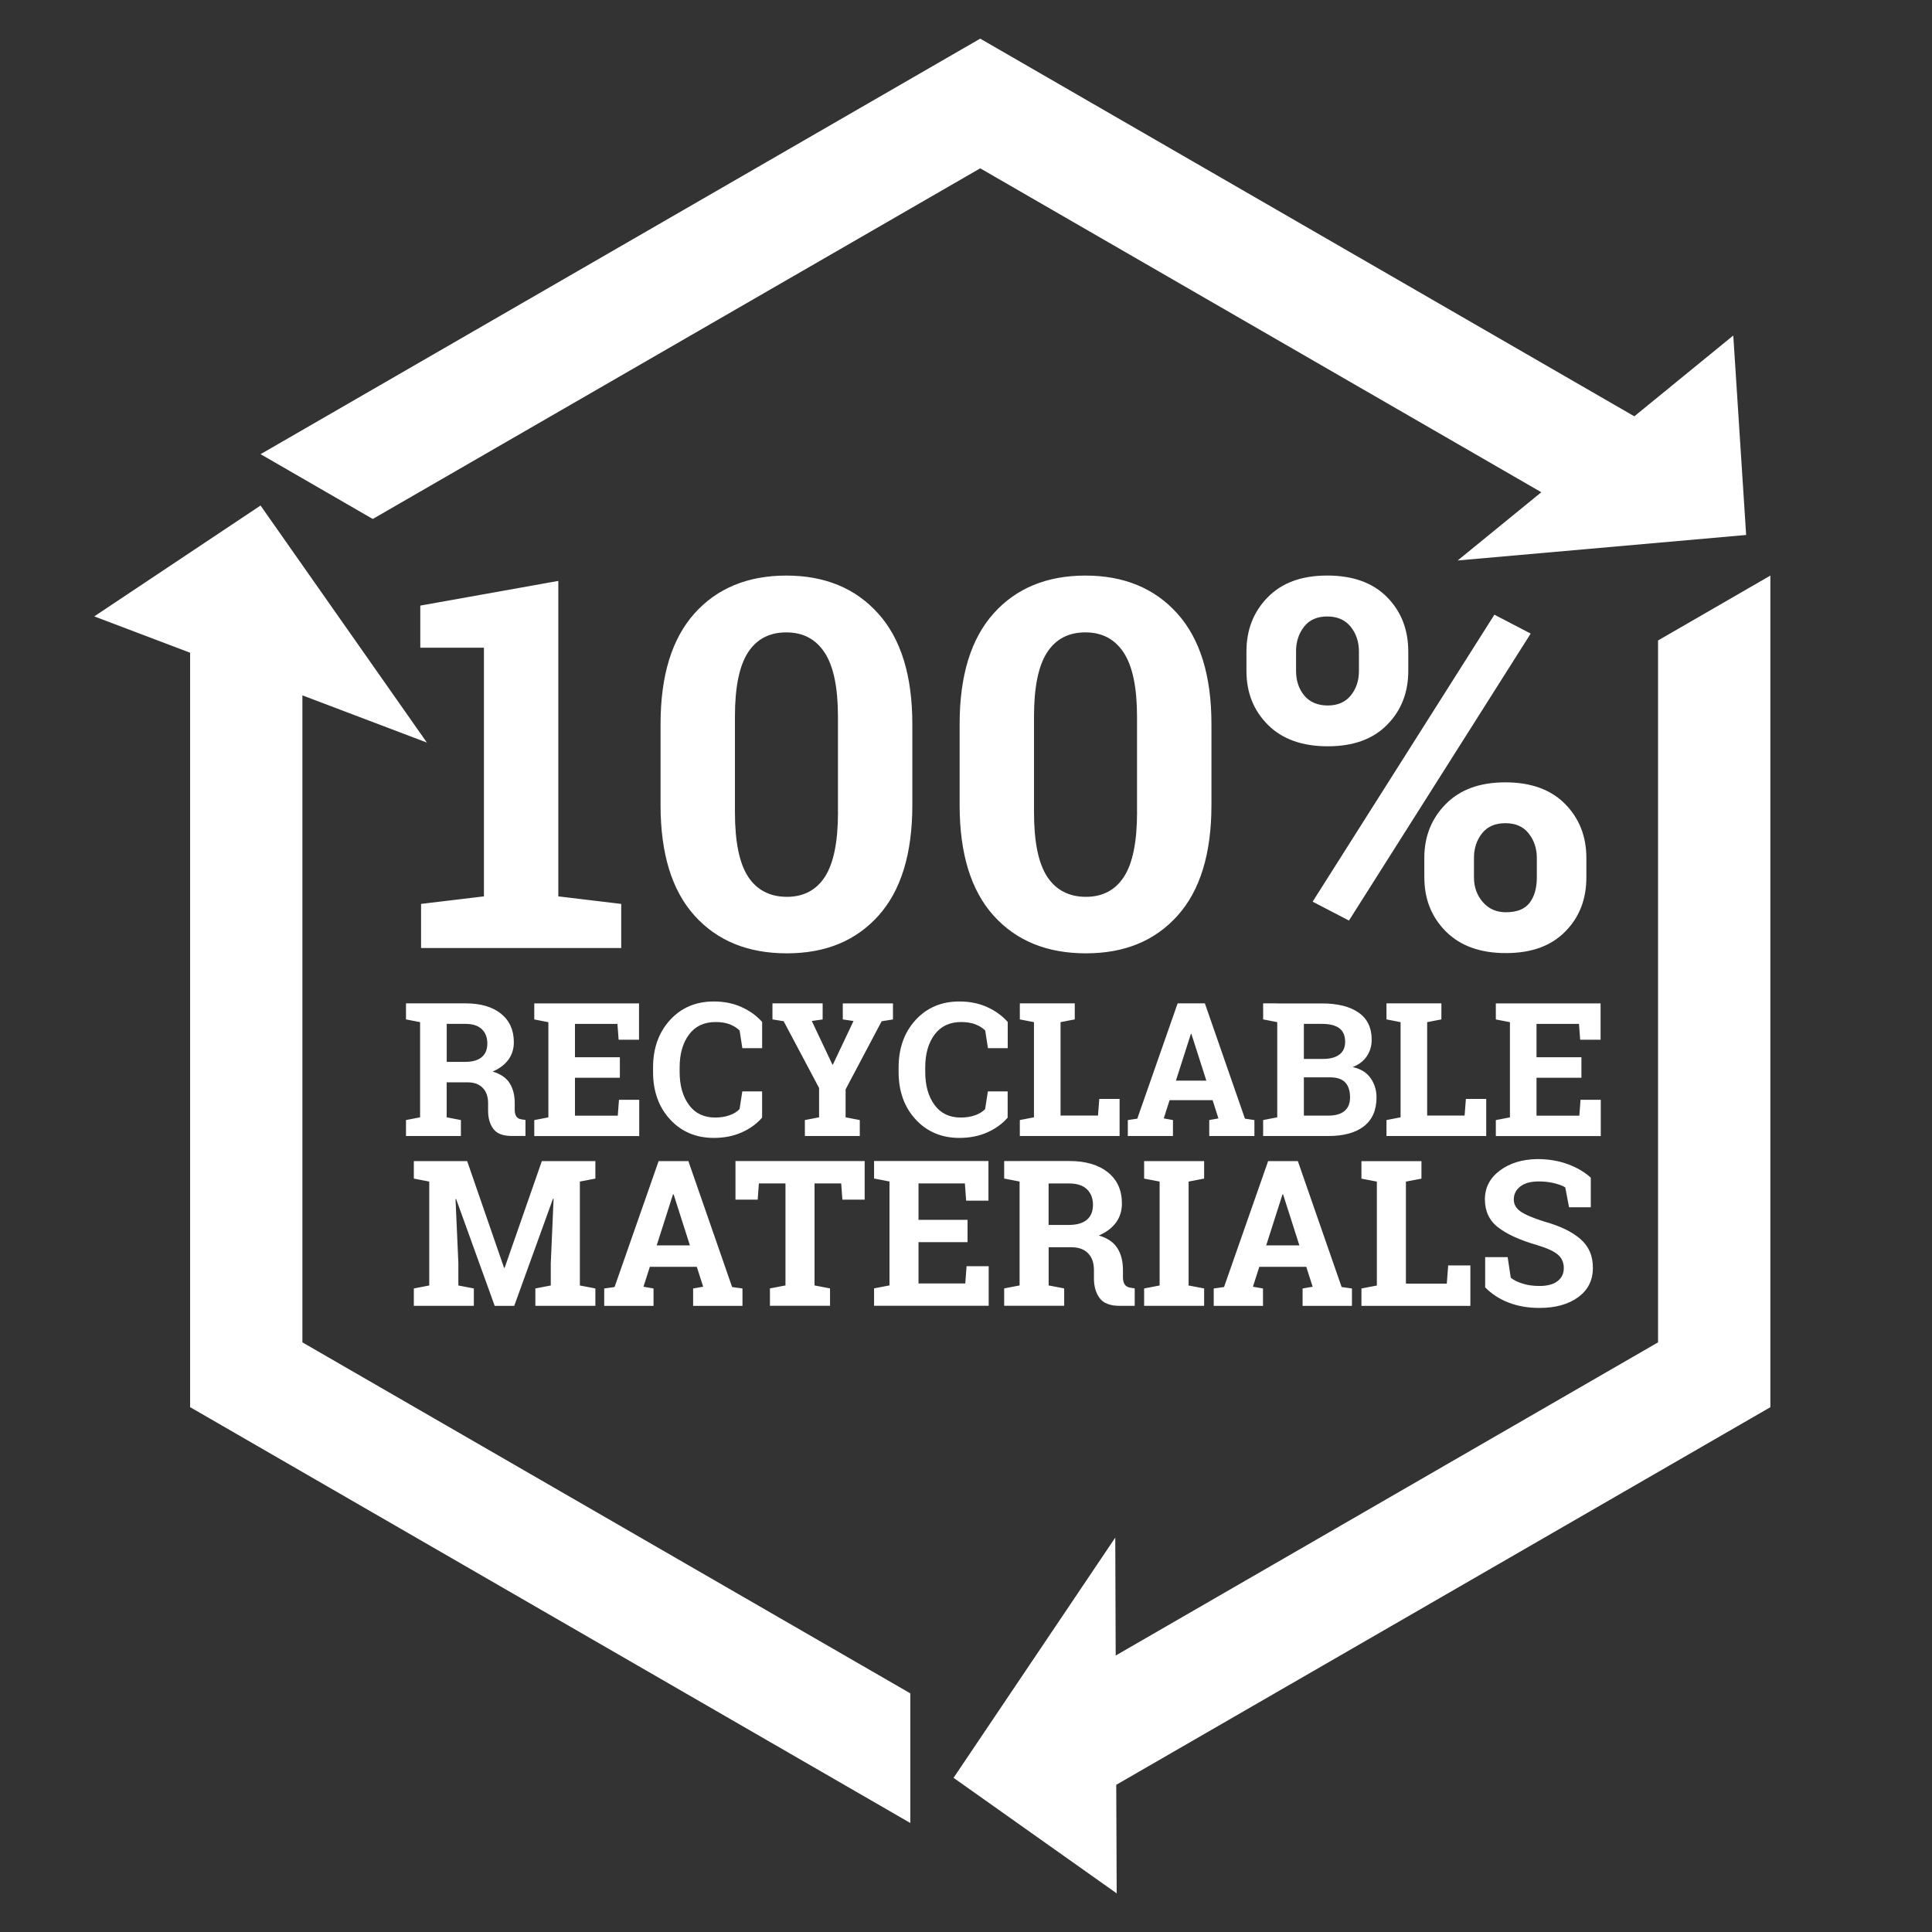
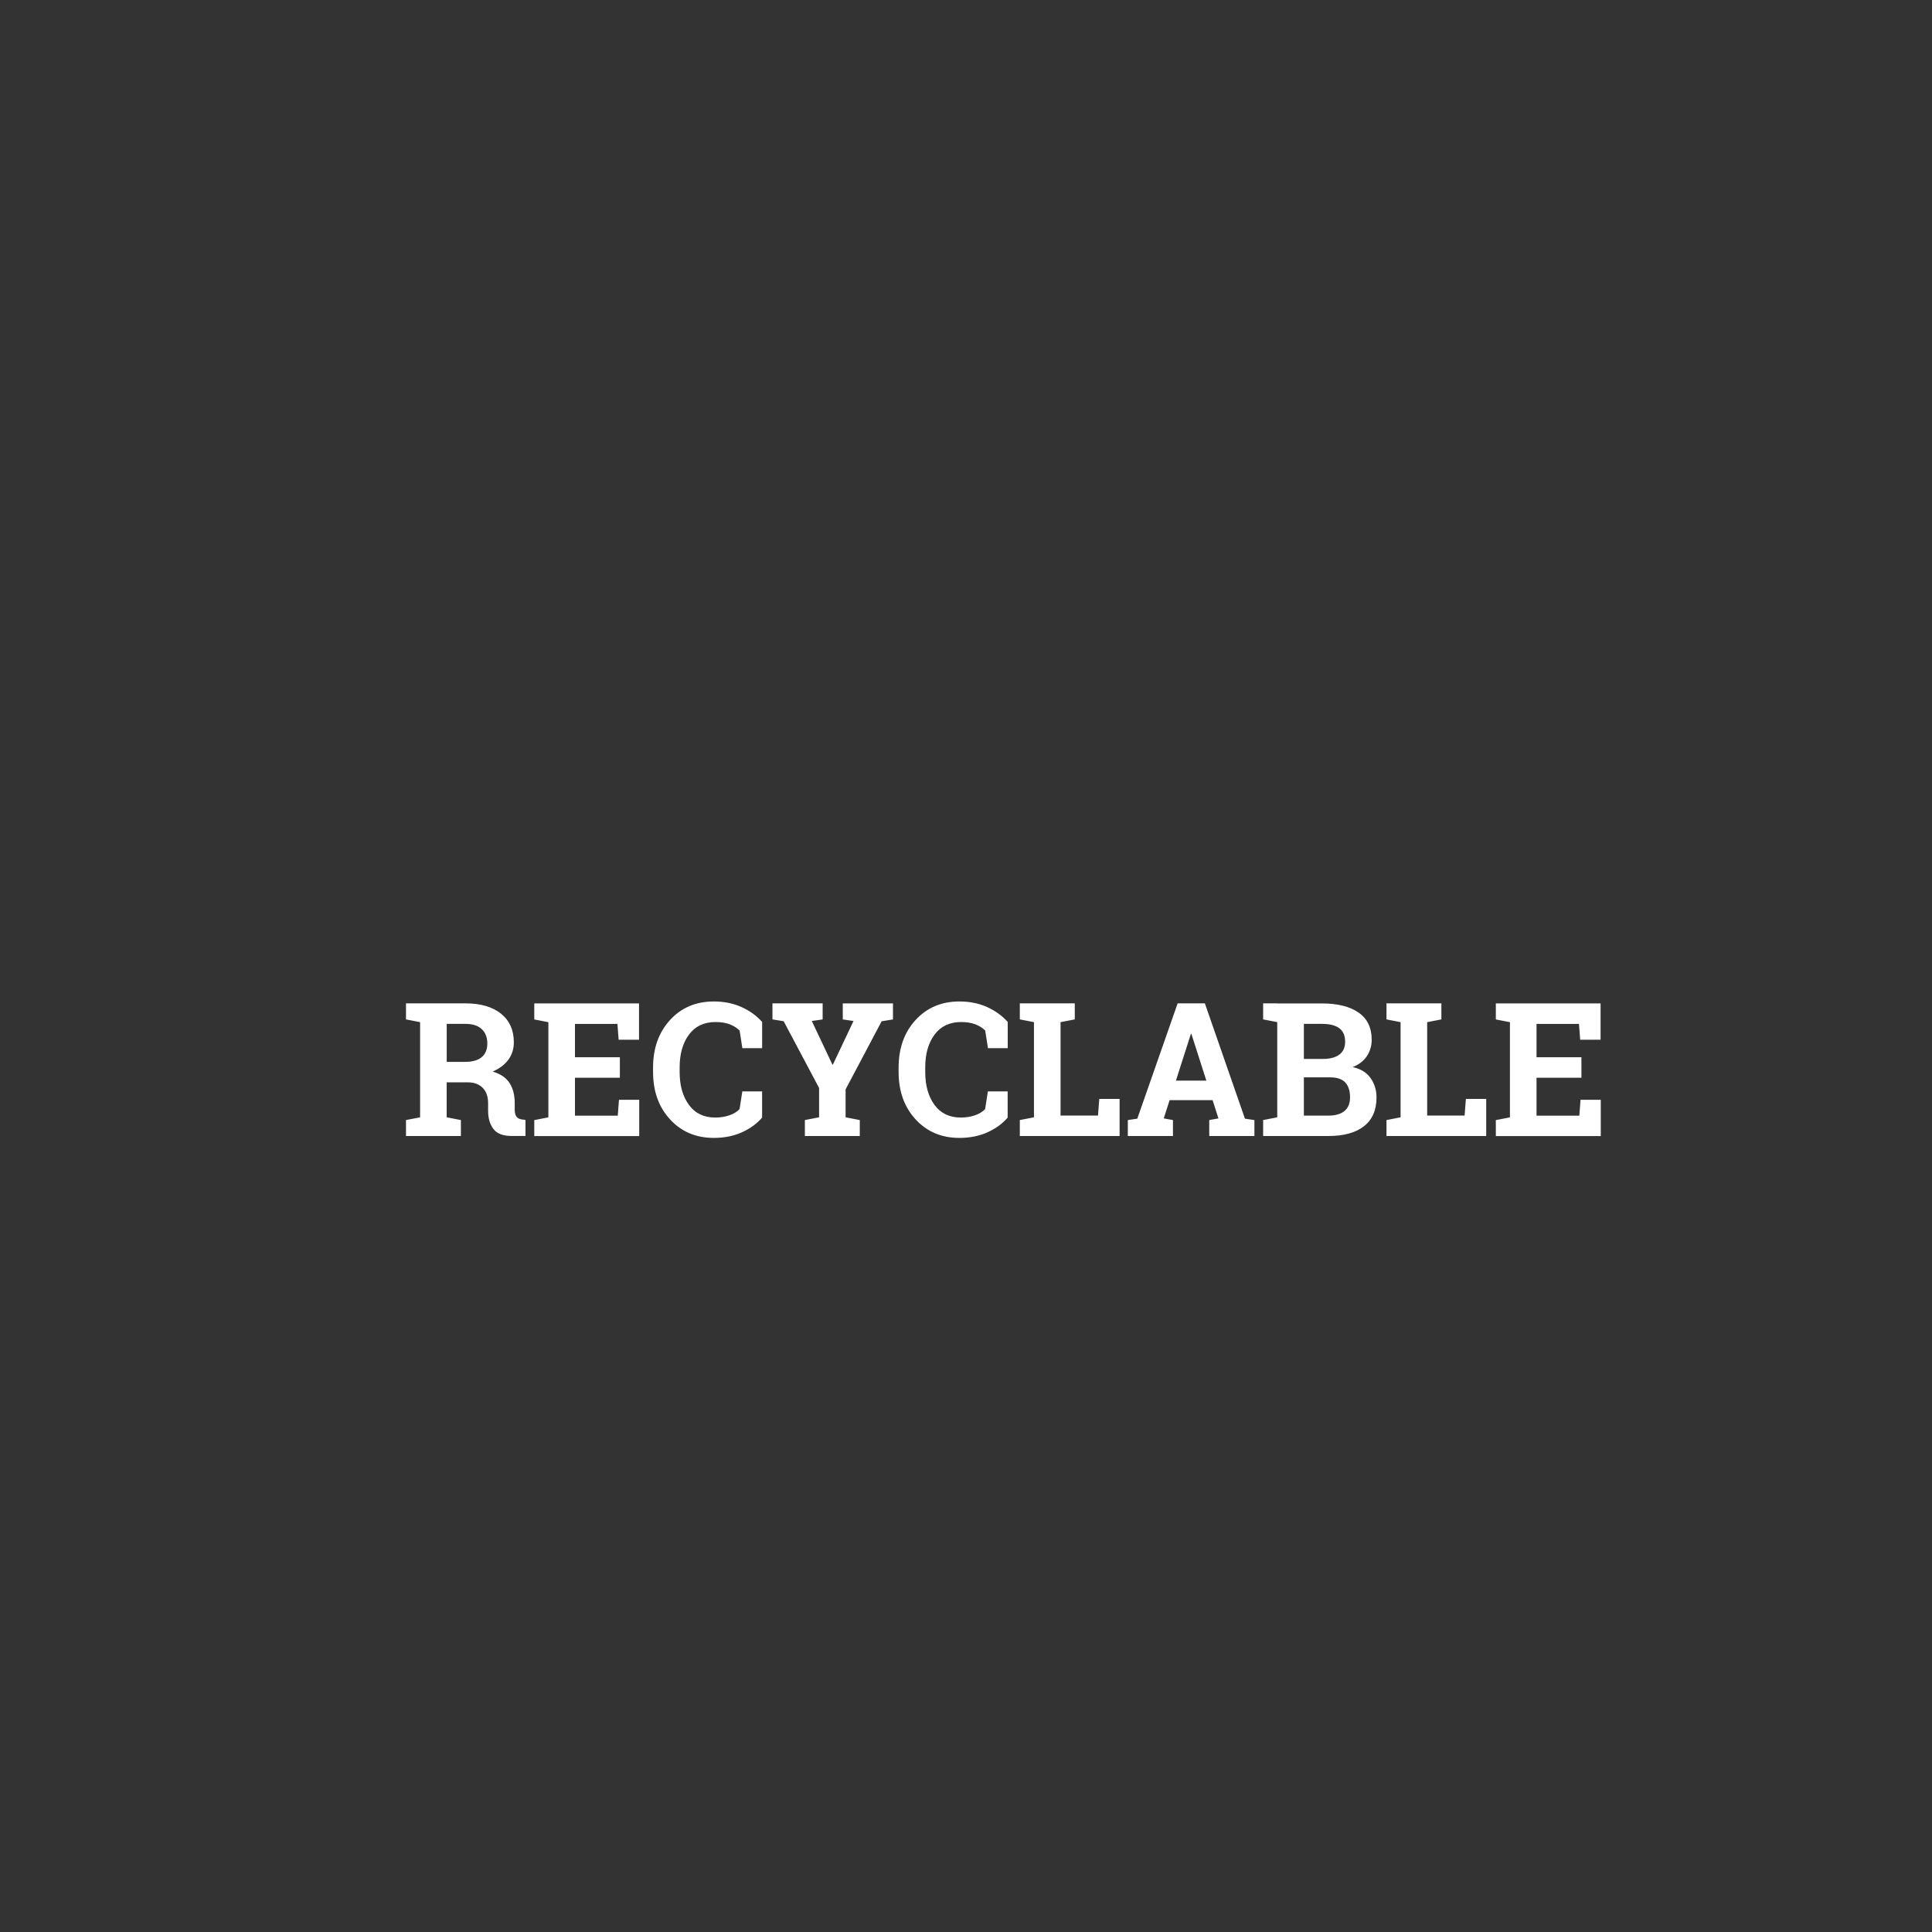
<svg xmlns="http://www.w3.org/2000/svg" id="Layer_1" viewBox="0 0 500 500">
  <rect x="0" y="0" width="500" height="500" fill="#333333" stroke="none" />
  <defs>
    <style>.cls-1{fill:#fff;}</style>
  </defs>
-   <polygon class="cls-1" points="78.26 347.4 78.26 179.96 110.48 192.18 67.43 130.83 24.39 159.52 49.2 168.93 49.2 364.17 235.59 471.79 235.59 438.24 78.26 347.4" />
-   <polygon class="cls-1" points="448.57 86.83 422.96 107.74 253.68 10 67.44 117.54 96.47 134.31 253.68 43.56 398.89 127.39 377.25 145.05 451.9 138.45 448.57 86.83" />
-   <polygon class="cls-1" points="458.17 364.18 458.17 148.96 429.1 165.75 429.1 347.4 288.74 428.45 288.63 397.93 246.78 460.1 289 490 288.88 461.91 458.17 364.18" />
-   <path class="cls-1" d="M396.14,163.97l-9.39-4.89-47.04,74.27,9.4,4.89,47.03-74.27ZM381.46,222.05c0-2.48.69-4.6,2.08-6.37,1.39-1.76,3.41-2.64,6.05-2.64s4.61.88,6.02,2.64c1.41,1.77,2.12,3.89,2.12,6.37v5.03c0,2.74-.62,4.92-1.86,6.56-1.24,1.63-3.28,2.45-6.15,2.45-2.47,0-4.47-.89-5.98-2.65-1.52-1.76-2.28-3.88-2.28-6.36v-5.03ZM368.62,227.08c0,5.61,1.86,10.28,5.59,14,3.73,3.72,8.89,5.58,15.51,5.58s11.69-1.85,15.34-5.55c3.67-3.69,5.49-8.37,5.49-14.03v-5.03c0-5.61-1.84-10.28-5.52-14-3.69-3.72-8.83-5.58-15.45-5.58s-11.71,1.87-15.41,5.61c-3.7,3.74-5.56,8.4-5.56,13.97v5.03ZM335.41,168.61c0-2.52.7-4.66,2.09-6.43,1.39-1.76,3.39-2.64,5.99-2.64s4.61.88,6.05,2.64c1.43,1.77,2.15,3.91,2.15,6.43v5.03c0,2.52-.71,4.64-2.12,6.36-1.41,1.72-3.39,2.58-5.95,2.58s-4.67-.86-6.08-2.58c-1.42-1.72-2.12-3.84-2.12-6.36v-5.03ZM322.58,173.63c0,5.61,1.85,10.27,5.56,13.96,3.71,3.7,8.87,5.55,15.48,5.55s11.69-1.85,15.35-5.55c3.66-3.69,5.49-8.35,5.49-13.96v-5.03c0-5.65-1.83-10.35-5.49-14.06-3.67-3.72-8.82-5.59-15.48-5.59s-11.7,1.87-15.39,5.61c-3.68,3.74-5.52,8.42-5.52,14.03v5.03ZM294.27,210.18c0,7.65-1.13,13.22-3.38,16.71-2.25,3.48-5.54,5.21-9.86,5.21s-7.75-1.74-10.02-5.21c-2.28-3.48-3.41-9.05-3.41-16.71v-24.73c0-7.57,1.12-13.1,3.37-16.58,2.25-3.48,5.56-5.21,9.92-5.21s7.63,1.75,9.93,5.25c2.29,3.5,3.44,9.02,3.44,16.55v24.73ZM313.52,187.4c0-12.53-2.95-22.07-8.83-28.62-5.89-6.55-13.82-9.82-23.79-9.82s-17.93,3.27-23.78,9.82c-5.84,6.55-8.77,16.08-8.77,28.62v20.95c0,12.57,2.93,22.11,8.8,28.62,5.86,6.51,13.82,9.75,23.88,9.75s17.87-3.25,23.72-9.75c5.84-6.51,8.77-16.04,8.77-28.62v-20.95ZM216.87,210.18c0,7.65-1.12,13.22-3.37,16.71-2.25,3.48-5.54,5.21-9.86,5.21s-7.76-1.74-10.03-5.21c-2.27-3.48-3.41-9.05-3.41-16.71v-24.73c0-7.57,1.12-13.1,3.37-16.58,2.25-3.48,5.56-5.21,9.93-5.21s7.63,1.75,9.92,5.25c2.3,3.5,3.44,9.02,3.44,16.55v24.73ZM236.11,187.4c0-12.53-2.94-22.07-8.83-28.62-5.89-6.55-13.82-9.82-23.78-9.82s-17.94,3.27-23.79,9.82c-5.84,6.55-8.76,16.08-8.76,28.62v20.95c0,12.57,2.93,22.11,8.8,28.62,5.86,6.51,13.82,9.75,23.88,9.75s17.87-3.25,23.72-9.75c5.84-6.51,8.76-16.04,8.76-28.62v-20.95ZM108.97,245.35h51.8v-11.42l-16.28-1.95v-81.64l-35.72,6.39v10.9h16.47v64.35l-16.27,1.95v11.42Z" />
  <path class="cls-1" d="M409.27,273.61h-11.62v-8.63h10.99l.31,4.1h5.28v-9.4h-27.11v4.15l3.65.71v24.63l-3.65.71v4.13h27.16v-9.38h-5.24l-.31,4.1h-11.08v-9.81h11.62v-5.3ZM384.63,294v-9.6h-5.26l-.33,4.31h-9.69v-24.18l3.68-.71v-4.15h-14.21v4.15l3.65.71v24.63l-3.65.71v4.13h25.81ZM337.44,264.98h4.71c1.98,0,3.47.38,4.47,1.13s1.5,1.93,1.5,3.51c0,1.45-.5,2.55-1.49,3.3-.99.75-2.4,1.13-4.24,1.13h-4.95v-9.08ZM344.3,278.82c1.76,0,3.04.45,3.86,1.33s1.23,2.17,1.23,3.85c0,1.56-.48,2.73-1.44,3.53-.96.79-2.35,1.19-4.17,1.19h-6.34v-9.9h6.86ZM330.55,259.67h-3.65v4.15l3.65.71v24.63l-3.65.71v4.13h16.87c3.98,0,7.05-.84,9.22-2.53,2.16-1.69,3.25-4.18,3.25-7.46,0-1.91-.52-3.57-1.55-5.02-1.03-1.45-2.57-2.39-4.63-2.83,1.61-.63,2.83-1.56,3.67-2.81.84-1.25,1.26-2.67,1.26-4.26,0-3.13-1.13-5.47-3.4-7.04-2.26-1.57-5.41-2.36-9.45-2.36h-11.6ZM308.19,267.57h.14l3.87,12.09h-7.87l3.87-12.09ZM291.87,294h11.69v-4.13l-2.38-.43,1.51-4.72h11.13l1.51,4.72-2.38.43v4.13h11.69v-4.13l-2.45-.36-10.37-29.84h-7.05l-10.44,29.84-2.45.36v4.13ZM289.75,294v-9.6h-5.26l-.33,4.31h-9.69v-24.18l3.68-.71v-4.15h-14.22v4.15l3.66.71v24.63l-3.66.71v4.13h25.82ZM260.78,264.46c-1.4-1.58-3.17-2.86-5.31-3.83-2.14-.97-4.53-1.45-7.19-1.45-4.64,0-8.41,1.61-11.34,4.81-2.93,3.2-4.38,7.3-4.38,12.28v1.16c0,5,1.47,9.09,4.41,12.28s6.72,4.78,11.32,4.78c2.66,0,5.06-.47,7.2-1.42,2.14-.95,3.91-2.23,5.29-3.83v-6.79h-5.12l-.71,4.57c-.61.68-1.48,1.21-2.6,1.61-1.12.39-2.37.59-3.71.59-2.93,0-5.19-1.09-6.79-3.27-1.6-2.19-2.4-5.03-2.4-8.51v-1.21c0-3.48.8-6.31,2.42-8.48,1.61-2.17,3.91-3.25,6.9-3.25,1.4,0,2.61.2,3.64.59,1.03.4,1.89.93,2.56,1.61l.71,4.57h5.12v-6.79ZM212.9,259.67h-12.99v4.15l2.9.47,9.17,17.28v7.59l-3.68.71v4.13h14.21v-4.13l-3.67-.71v-7.23l9.33-17.63,2.93-.47v-4.15h-12.99v4.15l2.78.4-5.33,11.27h-.14l-5.33-11.27,2.81-.4v-4.15ZM197.22,264.46c-1.4-1.58-3.16-2.86-5.31-3.83-2.14-.97-4.53-1.45-7.18-1.45-4.64,0-8.42,1.61-11.34,4.81-2.92,3.2-4.38,7.3-4.38,12.28v1.16c0,5,1.47,9.09,4.41,12.28,2.94,3.19,6.71,4.78,11.32,4.78,2.65,0,5.05-.47,7.2-1.42,2.14-.95,3.91-2.23,5.29-3.83v-6.79h-5.12l-.71,4.57c-.61.68-1.48,1.21-2.6,1.61-1.12.39-2.36.59-3.71.59-2.92,0-5.19-1.09-6.79-3.27-1.61-2.19-2.41-5.03-2.41-8.51v-1.21c0-3.48.81-6.31,2.42-8.48,1.61-2.17,3.91-3.25,6.9-3.25,1.4,0,2.61.2,3.64.59,1.03.4,1.88.93,2.56,1.61l.71,4.57h5.12v-6.79ZM160.42,273.61h-11.62v-8.63h10.99l.31,4.1h5.28v-9.4h-27.11v4.15l3.65.71v24.63l-3.65.71v4.13h27.16v-9.38h-5.24l-.31,4.1h-11.08v-9.81h11.62v-5.3ZM115.61,264.98h4.88c1.86,0,3.26.46,4.21,1.38.95.92,1.42,2.15,1.42,3.69s-.48,2.72-1.44,3.53c-.96.82-2.39,1.23-4.31,1.23h-4.76v-9.83ZM108.72,259.67h-3.65v4.15l3.65.71v24.63l-3.65.71v4.13h14.21v-4.13l-3.68-.71v-9.05h5.63c1.62.04,2.87.54,3.76,1.49.89.95,1.33,2.26,1.33,3.92v1.96c0,1.91.46,3.48,1.37,4.69.91,1.21,2.49,1.82,4.74,1.82h3.56v-4.15l-.85-.12c-.69-.08-1.19-.32-1.48-.74-.3-.42-.45-1.01-.45-1.76v-1.74c0-2.06-.44-3.78-1.33-5.18-.89-1.39-2.35-2.38-4.38-2.98,1.79-.78,3.16-1.82,4.08-3.09.93-1.28,1.4-2.77,1.4-4.5,0-3.14-1.11-5.61-3.32-7.39-2.22-1.78-5.28-2.67-9.17-2.67h-11.76Z" />
-   <path class="cls-1" d="M411.7,304.78c-1.61-1.46-3.6-2.62-5.97-3.5-2.37-.87-5-1.31-7.88-1.31-3.9.06-7.13,1.05-9.7,2.97-2.57,1.93-3.86,4.42-3.86,7.46s1.14,5.49,3.43,7.25c2.28,1.77,5.64,3.3,10.09,4.58,2.56.77,4.35,1.6,5.37,2.47,1.02.88,1.53,2.04,1.53,3.48s-.54,2.53-1.61,3.37c-1.08.84-2.64,1.26-4.7,1.26-1.6,0-3.04-.2-4.34-.61-1.3-.4-2.32-.91-3.08-1.53l-.8-5.33h-5.82v7.82c1.6,1.67,3.6,2.97,5.99,3.92,2.39.94,5.08,1.41,8.04,1.41,4.15,0,7.5-.92,10.04-2.78,2.54-1.85,3.81-4.38,3.81-7.59s-1.07-5.55-3.2-7.44c-2.14-1.88-5.28-3.41-9.41-4.55-2.88-.91-4.91-1.77-6.09-2.59-1.18-.82-1.77-1.86-1.77-3.13,0-1.37.57-2.49,1.69-3.36,1.12-.87,2.72-1.3,4.78-1.3,1.4,0,2.74.15,3.99.46,1.26.31,2.21.67,2.86,1.08l.98,5.15h5.63v-7.67ZM380.53,337.96v-10.47h-5.74l-.36,4.71h-10.58v-26.4l4.02-.77v-4.53h-15.53v4.53l3.99.77v26.89l-3.99.77v4.5h28.19ZM331.9,309.1h.16l4.22,13.21h-8.59l4.22-13.21ZM314.09,337.96h12.77v-4.5l-2.6-.46,1.65-5.15h12.15l1.65,5.15-2.6.46v4.5h12.77v-4.5l-2.67-.38-11.33-32.59h-7.69l-11.41,32.59-2.67.38v4.5ZM300.11,305.79v26.89l-4.01.77v4.5h15.53v-4.5l-4.02-.77v-26.89l4.02-.77v-4.53h-15.53v4.53l4.01.77ZM271.38,306.28h5.33c2.02,0,3.55.5,4.59,1.5,1.04,1.01,1.56,2.35,1.56,4.03s-.52,2.97-1.57,3.86c-1.05.89-2.62,1.34-4.71,1.34h-5.2v-10.73ZM263.87,300.48h-3.99v4.53l3.99.77v26.89l-3.99.77v4.5h15.53v-4.5l-4.02-.77v-9.88h6.16c1.77.05,3.13.59,4.11,1.63.97,1.03,1.45,2.46,1.45,4.29v2.14c0,2.09.5,3.8,1.49,5.12,1,1.32,2.72,1.98,5.17,1.98h3.89v-4.53l-.93-.13c-.75-.09-1.29-.36-1.62-.81-.33-.45-.49-1.1-.49-1.92v-1.91c0-2.25-.49-4.13-1.46-5.65-.96-1.52-2.56-2.6-4.78-3.25,1.96-.86,3.44-1.98,4.45-3.37,1.01-1.4,1.52-3.03,1.52-4.92,0-3.43-1.21-6.12-3.63-8.06-2.42-1.95-5.76-2.93-10.01-2.93h-12.85ZM250.4,315.69h-12.69v-9.42h12l.33,4.47h5.77v-10.27h-29.6v4.53l3.99.77v26.89l-3.99.77v4.5h29.66v-10.24h-5.72l-.34,4.47h-12.1v-10.7h12.69v-5.79ZM190.34,300.48v9.99h5.75l.31-4.2h6.88v26.4l-4.02.77v4.5h15.55v-4.5l-4.01-.77v-26.4h6.9l.31,4.2h5.77v-9.99h-33.42ZM174.18,309.1h.15l4.22,13.21h-8.6l4.22-13.21ZM156.36,337.96h12.77v-4.5l-2.6-.46,1.65-5.15h12.15l1.65,5.15-2.6.46v4.5h12.77v-4.5l-2.68-.38-11.32-32.59h-7.7l-11.4,32.59-2.68.38v4.5ZM142.54,326.79v5.89l-3.99.77v4.5h15.53v-4.5l-4.01-.77v-26.89l4.01-.77v-4.53h-13.85l-9.63,27.62h-.15l-9.55-27.62h-13.8v4.53l3.99.77v26.89l-3.99.77v4.5h15.53v-4.5l-4.01-.77v-5.89l-.73-16.45.16-.02,9.98,27.64h5.05l10.04-27.74.15.02-.72,16.55Z" />
</svg>